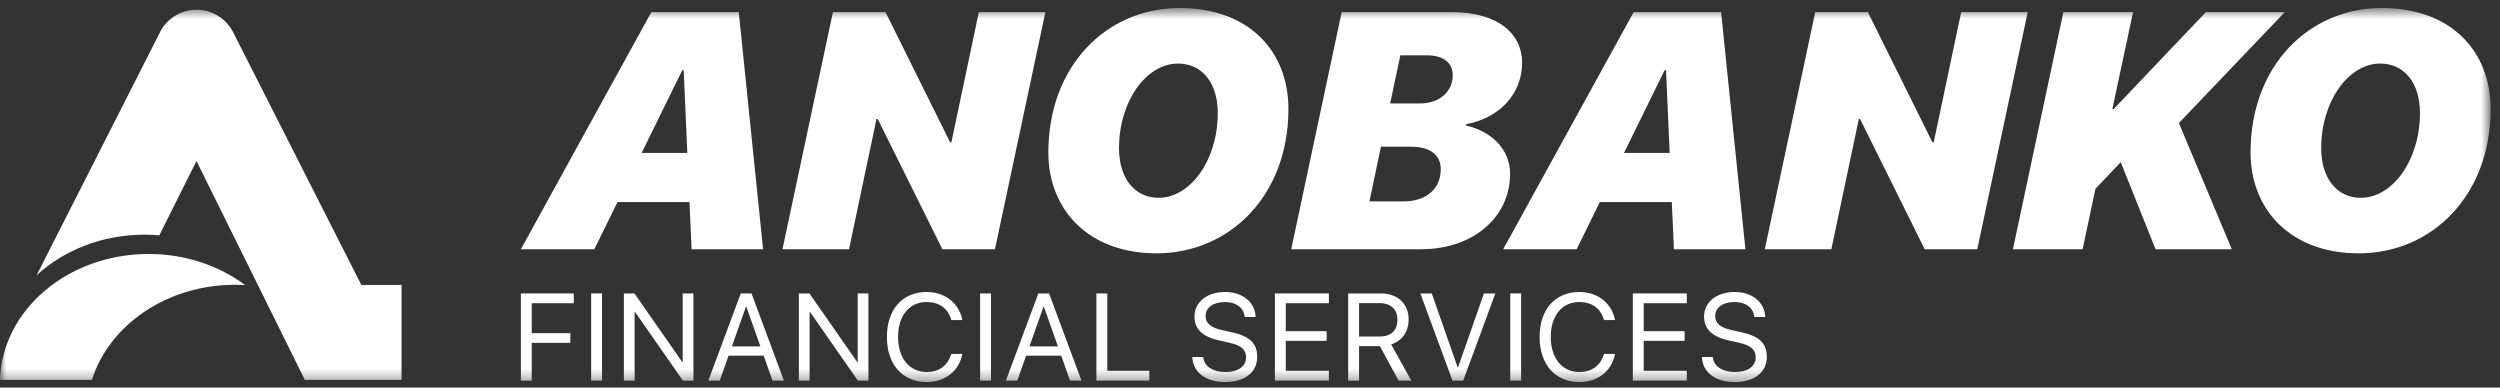
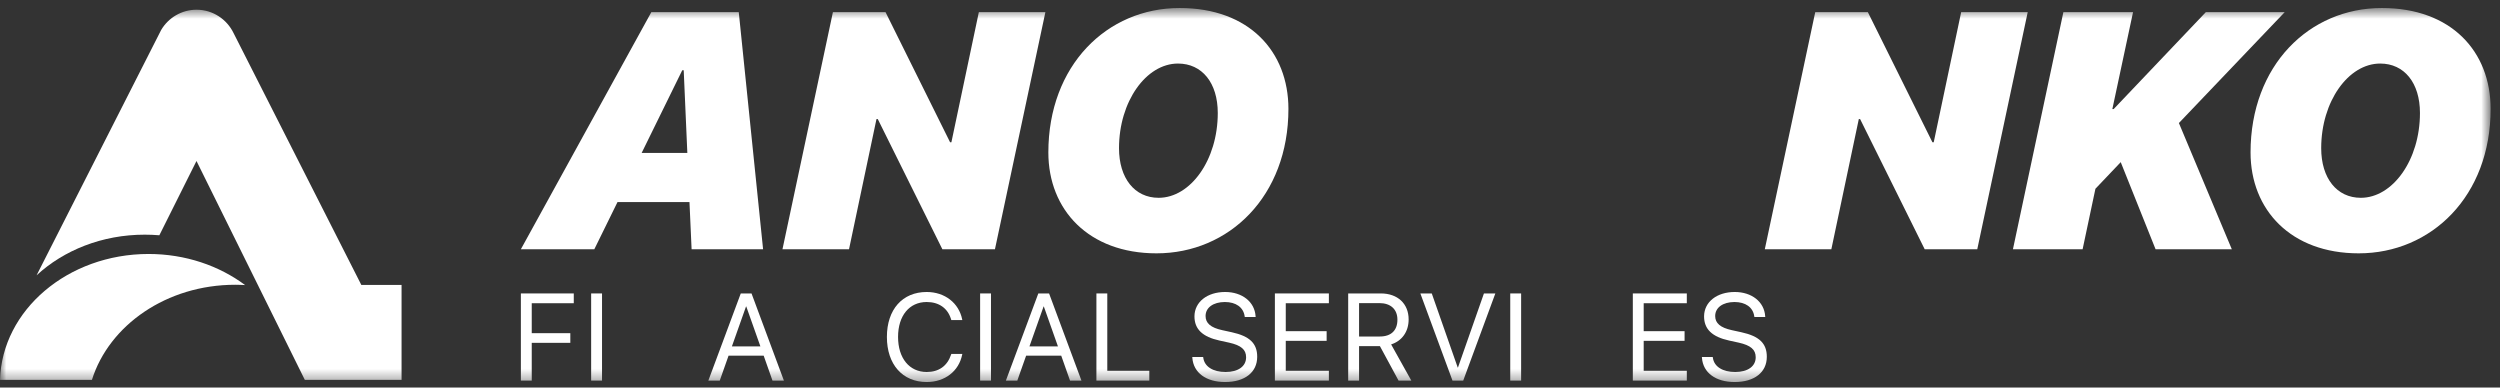
<svg xmlns="http://www.w3.org/2000/svg" width="200" height="31" viewBox="0 0 200 31" fill="none">
  <rect x="0" y="0" width="200" height="31" fill="#333333" stroke="none" />
  <mask id="mask0_26_22" style="mask-type:alpha" maskUnits="userSpaceOnUse" x="0" y="0" width="200" height="31">
    <rect y="0.641" width="199.25" height="30" fill="#D9D9D9" style="fill:#D9D9D9;fill:color(display-p3 0.851 0.851 0.851);fill-opacity:1;" />
  </mask>
  <g mask="url(#mask0_26_22)">
    <path d="M55.328 19.939L55.158 16.166H49.4L47.546 19.939H41.67L52.108 0.969H59.101L61.047 19.939H55.328ZM54.579 5.623L51.332 12.235H54.987L54.697 5.623H54.579Z" fill="white" style="fill:white;fill-opacity:1;" />
    <path d="M67.922 19.939H62.598L66.634 0.969H70.841L76.007 11.381H76.112L78.308 0.969H83.632L79.596 19.939H75.389L70.223 9.527H70.118L67.922 19.939Z" fill="white" style="fill:white;fill-opacity:1;" />
    <path d="M92.518 20.267C87.102 20.267 83.868 16.797 83.868 12.196C83.868 5.242 88.548 0.641 94.372 0.641C99.933 0.641 103.074 4.124 103.074 8.712C103.074 15.693 98.329 20.267 92.518 20.267ZM94.24 5.084C91.69 5.084 89.521 8.121 89.521 11.854C89.521 14.26 90.77 15.824 92.689 15.824C95.24 15.824 97.422 12.801 97.422 9.041C97.422 6.622 96.16 5.084 94.24 5.084Z" fill="white" style="fill:white;fill-opacity:1;" />
-     <path d="M113.683 19.939H103.298L107.334 0.969H116.128C119.888 0.969 121.768 2.744 121.768 5.005C121.768 7.555 119.914 9.448 117.298 9.935L117.285 10.04C119.283 10.5 120.808 11.92 120.808 13.892C120.808 17.415 117.811 19.939 113.683 19.939ZM112.027 4.427L111.212 8.278H113.578C115.169 8.278 116.22 7.319 116.22 6.017C116.22 5.084 115.537 4.427 114.183 4.427H112.027ZM109.555 16.113H112.263C114.117 16.113 115.261 15.101 115.261 13.537C115.261 12.446 114.459 11.736 112.921 11.736H110.476L109.555 16.113Z" fill="white" style="fill:white;fill-opacity:1;" />
-     <path d="M133.915 19.939L133.744 16.166H127.986L126.132 19.939H120.256L130.694 0.969H137.688L139.633 19.939H133.915ZM133.165 5.623L129.918 12.235H133.573L133.284 5.623H133.165Z" fill="white" style="fill:white;fill-opacity:1;" />
    <path d="M146.508 19.939H141.184L145.22 0.969H149.427L154.593 11.381H154.698L156.894 0.969H162.218L158.182 19.939H153.975L148.809 9.527H148.704L146.508 19.939Z" fill="white" style="fill:white;fill-opacity:1;" />
    <path d="M166.609 19.939H161.035L165.071 0.969H170.644L168.988 8.725H169.093L176.468 0.969H182.778L174.312 9.843L178.545 19.939H172.445L169.658 12.972L167.634 15.101L166.609 19.939Z" fill="white" style="fill:white;fill-opacity:1;" />
    <path d="M188.694 20.267C183.278 20.267 180.044 16.797 180.044 12.196C180.044 5.242 184.724 0.641 190.547 0.641C196.108 0.641 199.25 4.124 199.25 8.712C199.25 15.693 194.504 20.267 188.694 20.267ZM190.416 5.084C187.865 5.084 185.696 8.121 185.696 11.854C185.696 14.26 186.945 15.824 188.865 15.824C191.415 15.824 193.597 12.801 193.597 9.041C193.597 6.622 192.335 5.084 190.416 5.084Z" fill="white" style="fill:white;fill-opacity:1;" />
    <path d="M41.67 30.446V23.475H45.902V24.258H42.539V26.654H45.626V27.427H42.539V30.446H41.67Z" fill="white" style="fill:white;fill-opacity:1;" />
    <path d="M47.292 30.446V23.475H48.162V30.446H47.292Z" fill="white" style="fill:white;fill-opacity:1;" />
-     <path d="M49.91 30.446V23.475H50.756L54.591 28.977H54.615V23.475H55.475V30.446H54.63L50.794 24.944H50.77V30.446H49.91Z" fill="white" style="fill:white;fill-opacity:1;" />
    <path d="M56.668 30.446L59.262 23.475H60.122L62.711 30.446H61.798L61.093 28.451H58.286L57.581 30.446H56.668ZM59.682 24.519L58.552 27.712H60.832L59.702 24.519H59.682Z" fill="white" style="fill:white;fill-opacity:1;" />
-     <path d="M63.909 30.446V23.475H64.754L68.59 28.977H68.614V23.475H69.474V30.446H68.629L64.793 24.944H64.769V30.446H63.909Z" fill="white" style="fill:white;fill-opacity:1;" />
    <path d="M74.135 30.562C72.198 30.562 70.952 29.151 70.952 26.958V26.953C70.952 24.76 72.193 23.359 74.135 23.359C75.584 23.359 76.71 24.239 76.976 25.557L76.985 25.606H76.106L76.072 25.499C75.802 24.654 75.116 24.161 74.135 24.161C72.744 24.161 71.845 25.258 71.845 26.953V26.958C71.845 28.654 72.749 29.76 74.135 29.76C75.111 29.76 75.787 29.277 76.091 28.359L76.106 28.316H76.985L76.976 28.364C76.71 29.697 75.594 30.562 74.135 30.562Z" fill="white" style="fill:white;fill-opacity:1;" />
    <path d="M78.41 30.446V23.475H79.279V30.446H78.41Z" fill="white" style="fill:white;fill-opacity:1;" />
    <path d="M80.472 30.446L83.066 23.475H83.926L86.515 30.446H85.602L84.897 28.451H82.091L81.385 30.446H80.472ZM83.487 24.519L82.356 27.712H84.636L83.506 24.519H83.487Z" fill="white" style="fill:white;fill-opacity:1;" />
    <path d="M87.713 30.446V23.475H88.583V29.663H91.945V30.446H87.713Z" fill="white" style="fill:white;fill-opacity:1;" />
    <path d="M98.002 30.562C96.495 30.562 95.475 29.823 95.388 28.63L95.383 28.562H96.253L96.263 28.63C96.364 29.33 97.04 29.76 98.05 29.76C99.055 29.76 99.688 29.306 99.688 28.586V28.581C99.688 27.968 99.287 27.625 98.33 27.412L97.557 27.243C96.195 26.944 95.557 26.33 95.557 25.311V25.306C95.562 24.161 96.577 23.359 98.011 23.359C99.374 23.359 100.369 24.147 100.446 25.287L100.451 25.359H99.581L99.572 25.292C99.465 24.581 98.871 24.161 97.987 24.161C97.055 24.166 96.446 24.61 96.446 25.282V25.287C96.446 25.857 96.866 26.214 97.775 26.412L98.547 26.581C99.977 26.895 100.576 27.475 100.576 28.538V28.543C100.576 29.779 99.596 30.562 98.002 30.562Z" fill="white" style="fill:white;fill-opacity:1;" />
    <path d="M101.991 30.446V23.475H106.31V24.258H102.861V26.494H106.131V27.267H102.861V29.663H106.31V30.446H101.991Z" fill="white" style="fill:white;fill-opacity:1;" />
    <path d="M107.855 30.446V23.475H110.469C111.812 23.475 112.691 24.297 112.691 25.552V25.562C112.691 26.528 112.16 27.277 111.29 27.552L112.904 30.446H111.884L110.392 27.688H108.725V30.446H107.855ZM108.725 26.92H110.392C111.285 26.92 111.793 26.436 111.793 25.581V25.572C111.793 24.741 111.247 24.248 110.353 24.248H108.725V26.92Z" fill="white" style="fill:white;fill-opacity:1;" />
    <path d="M116.198 30.446L113.628 23.475H114.541L116.618 29.403H116.637L118.715 23.475H119.628L117.058 30.446H116.198Z" fill="white" style="fill:white;fill-opacity:1;" />
    <path d="M120.82 30.446V23.475H121.69V30.446H120.82Z" fill="white" style="fill:white;fill-opacity:1;" />
-     <path d="M126.351 30.562C124.414 30.562 123.168 29.151 123.168 26.958V26.953C123.168 24.76 124.409 23.359 126.351 23.359C127.8 23.359 128.926 24.239 129.192 25.557L129.201 25.606H128.322L128.288 25.499C128.018 24.654 127.332 24.161 126.351 24.161C124.96 24.161 124.061 25.258 124.061 26.953V26.958C124.061 28.654 124.965 29.76 126.351 29.76C127.327 29.76 128.003 29.277 128.308 28.359L128.322 28.316H129.201L129.192 28.364C128.926 29.697 127.81 30.562 126.351 30.562Z" fill="white" style="fill:white;fill-opacity:1;" />
    <path d="M130.626 30.446V23.475H134.945V24.258H131.495V26.494H134.766V27.267H131.495V29.663H134.945V30.446H130.626Z" fill="white" style="fill:white;fill-opacity:1;" />
    <path d="M138.77 30.562C137.263 30.562 136.244 29.823 136.157 28.63L136.152 28.562H137.021L137.031 28.63C137.132 29.33 137.809 29.76 138.818 29.76C139.823 29.76 140.456 29.306 140.456 28.586V28.581C140.456 27.968 140.055 27.625 139.099 27.412L138.326 27.243C136.963 26.944 136.326 26.33 136.326 25.311V25.306C136.331 24.161 137.345 23.359 138.78 23.359C140.142 23.359 141.137 24.147 141.214 25.287L141.219 25.359H140.35L140.34 25.292C140.234 24.581 139.64 24.161 138.756 24.161C137.823 24.166 137.215 24.61 137.215 25.282V25.287C137.215 25.857 137.635 26.214 138.543 26.412L139.316 26.581C140.746 26.895 141.345 27.475 141.345 28.538V28.543C141.345 29.779 140.364 30.562 138.77 30.562Z" fill="white" style="fill:white;fill-opacity:1;" />
    <path d="M0 30.391H7.353C8.731 26.005 13.341 22.781 18.82 22.781C19.085 22.781 19.349 22.793 19.609 22.806C17.532 21.257 14.833 20.318 11.882 20.318C5.423 20.322 0.167 24.805 0 30.391Z" fill="white" style="fill:white;fill-opacity:1;" />
    <path d="M28.91 22.802L18.686 2.648C18.154 1.546 17.028 0.778 15.723 0.778C14.524 0.778 13.475 1.424 12.902 2.383C12.902 2.383 12.898 2.392 12.894 2.396L12.682 2.814L2.927 22.025C5.093 20.025 8.166 18.773 11.577 18.773C11.971 18.773 12.361 18.79 12.748 18.822L15.719 12.879L24.385 30.387H32.125V22.793H28.914L28.91 22.802Z" fill="white" style="fill:white;fill-opacity:1;" />
  </g>
</svg>